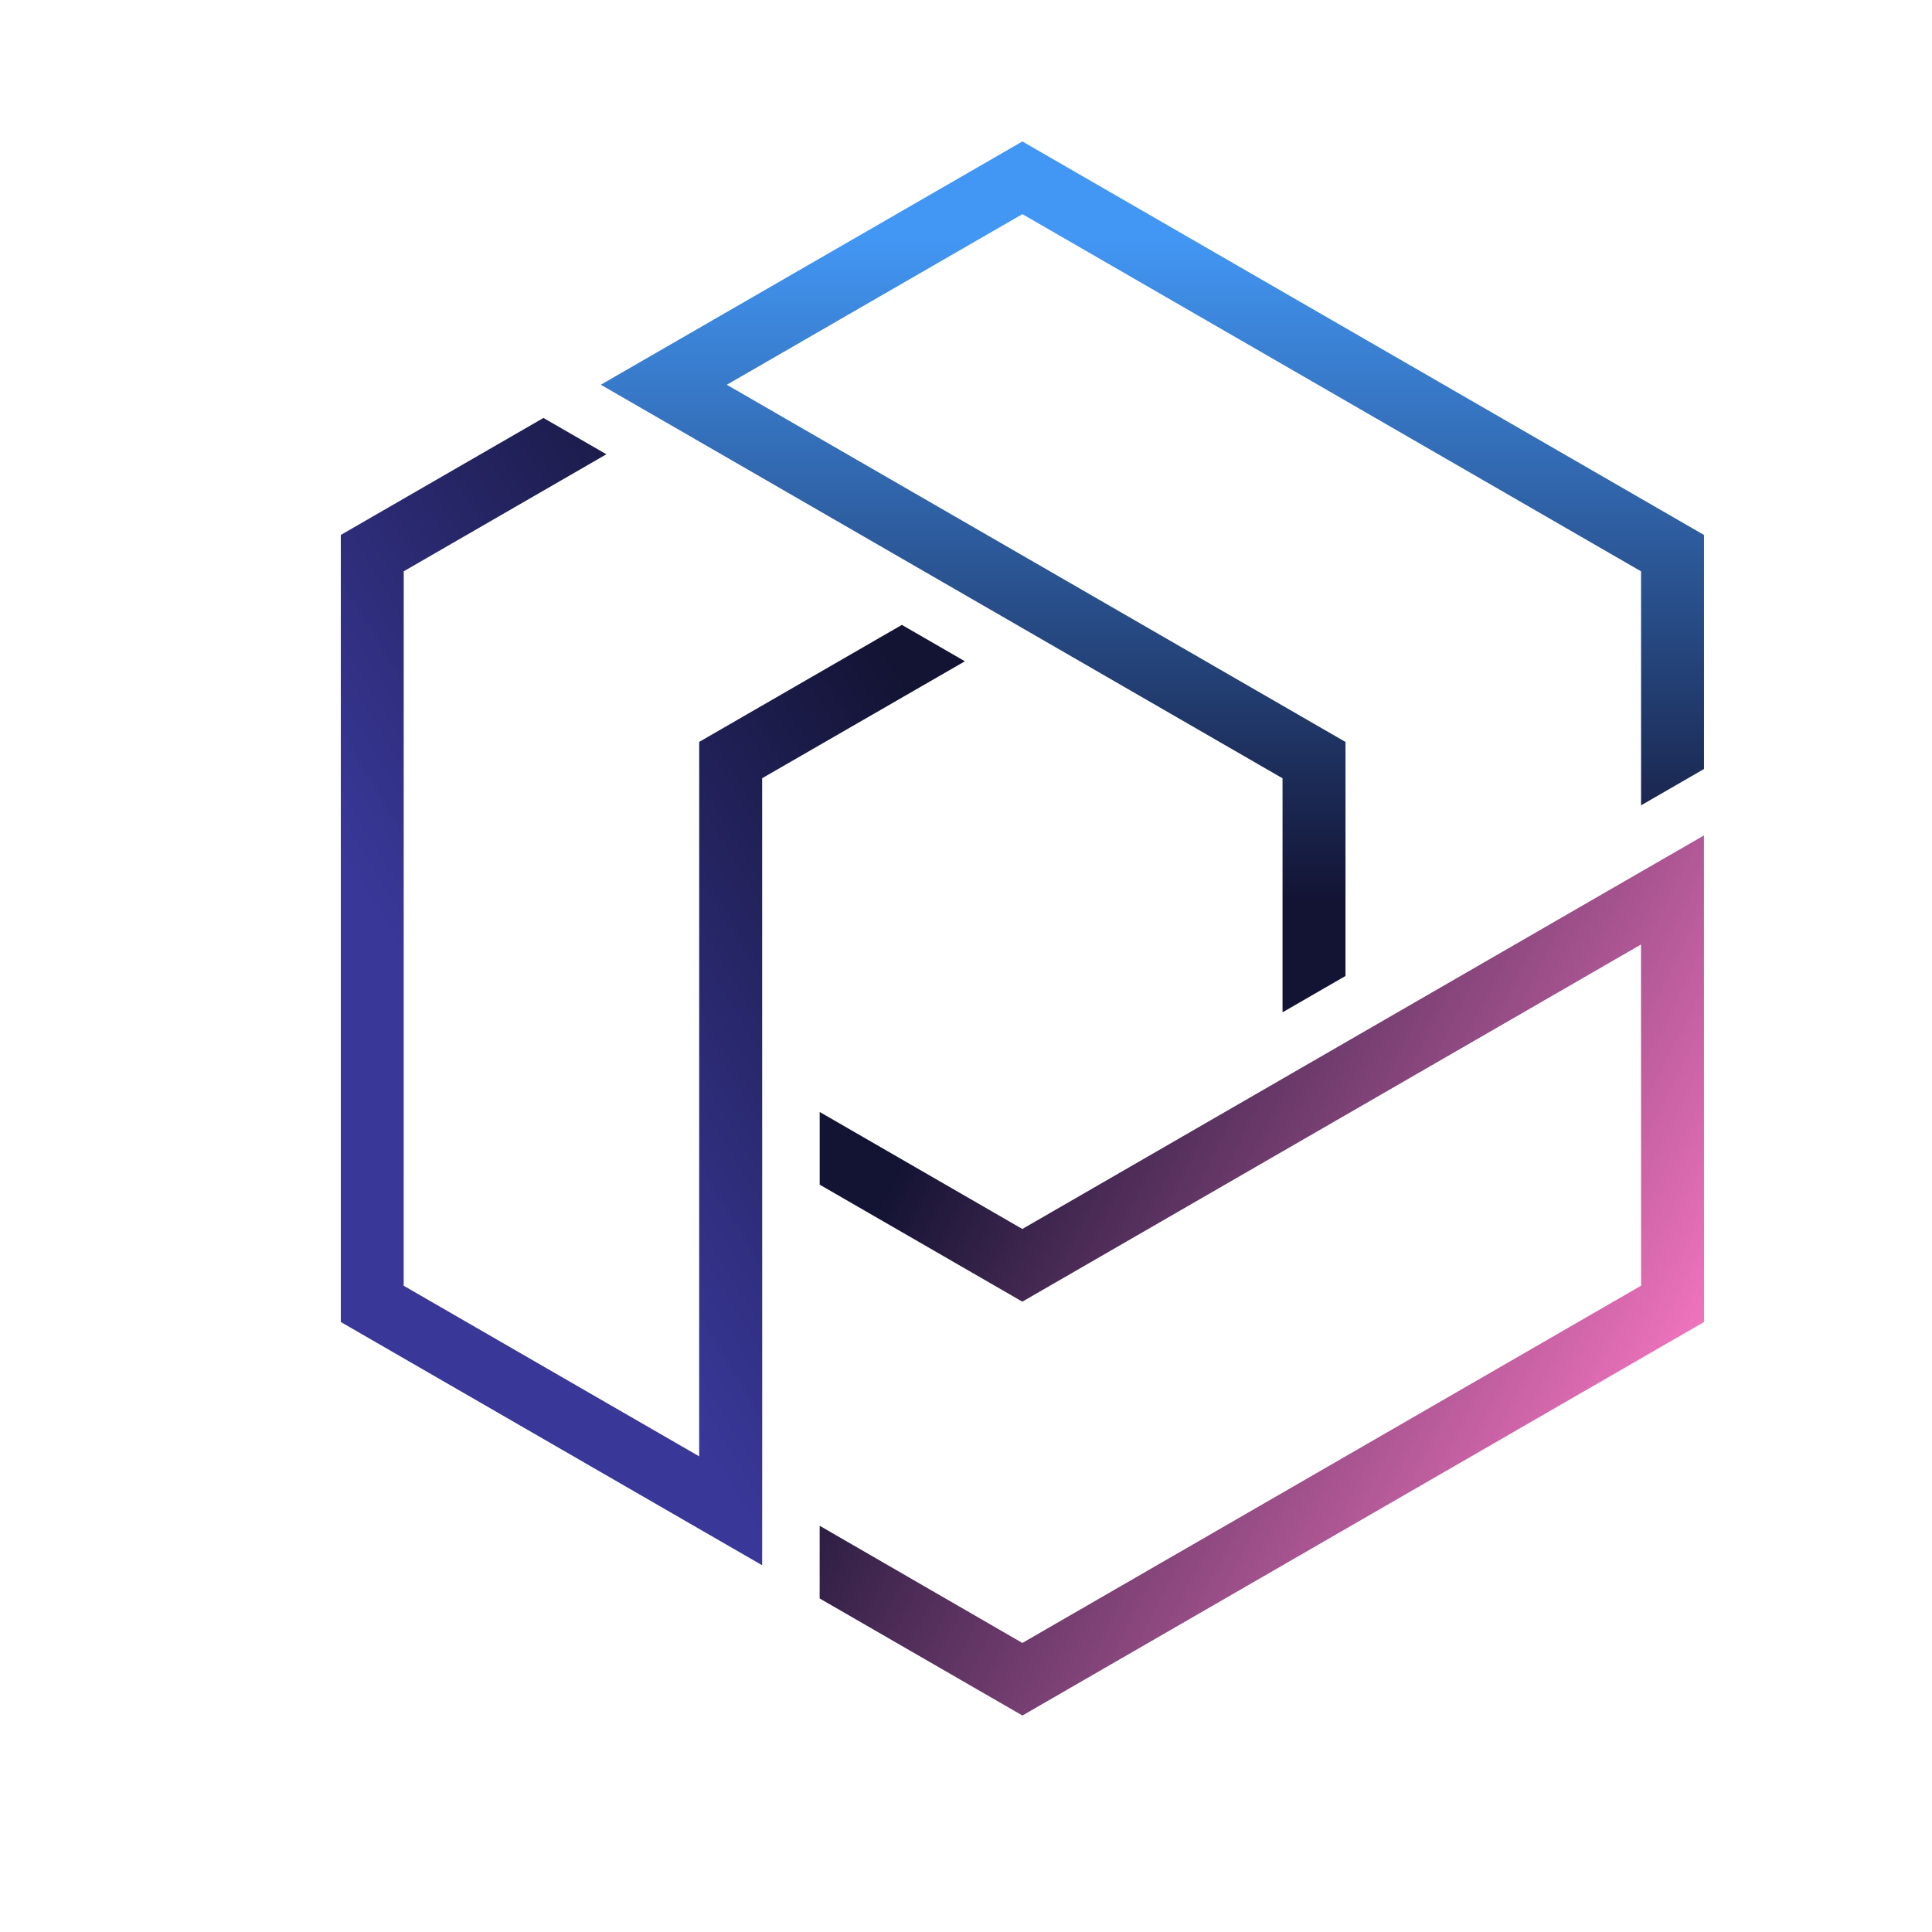
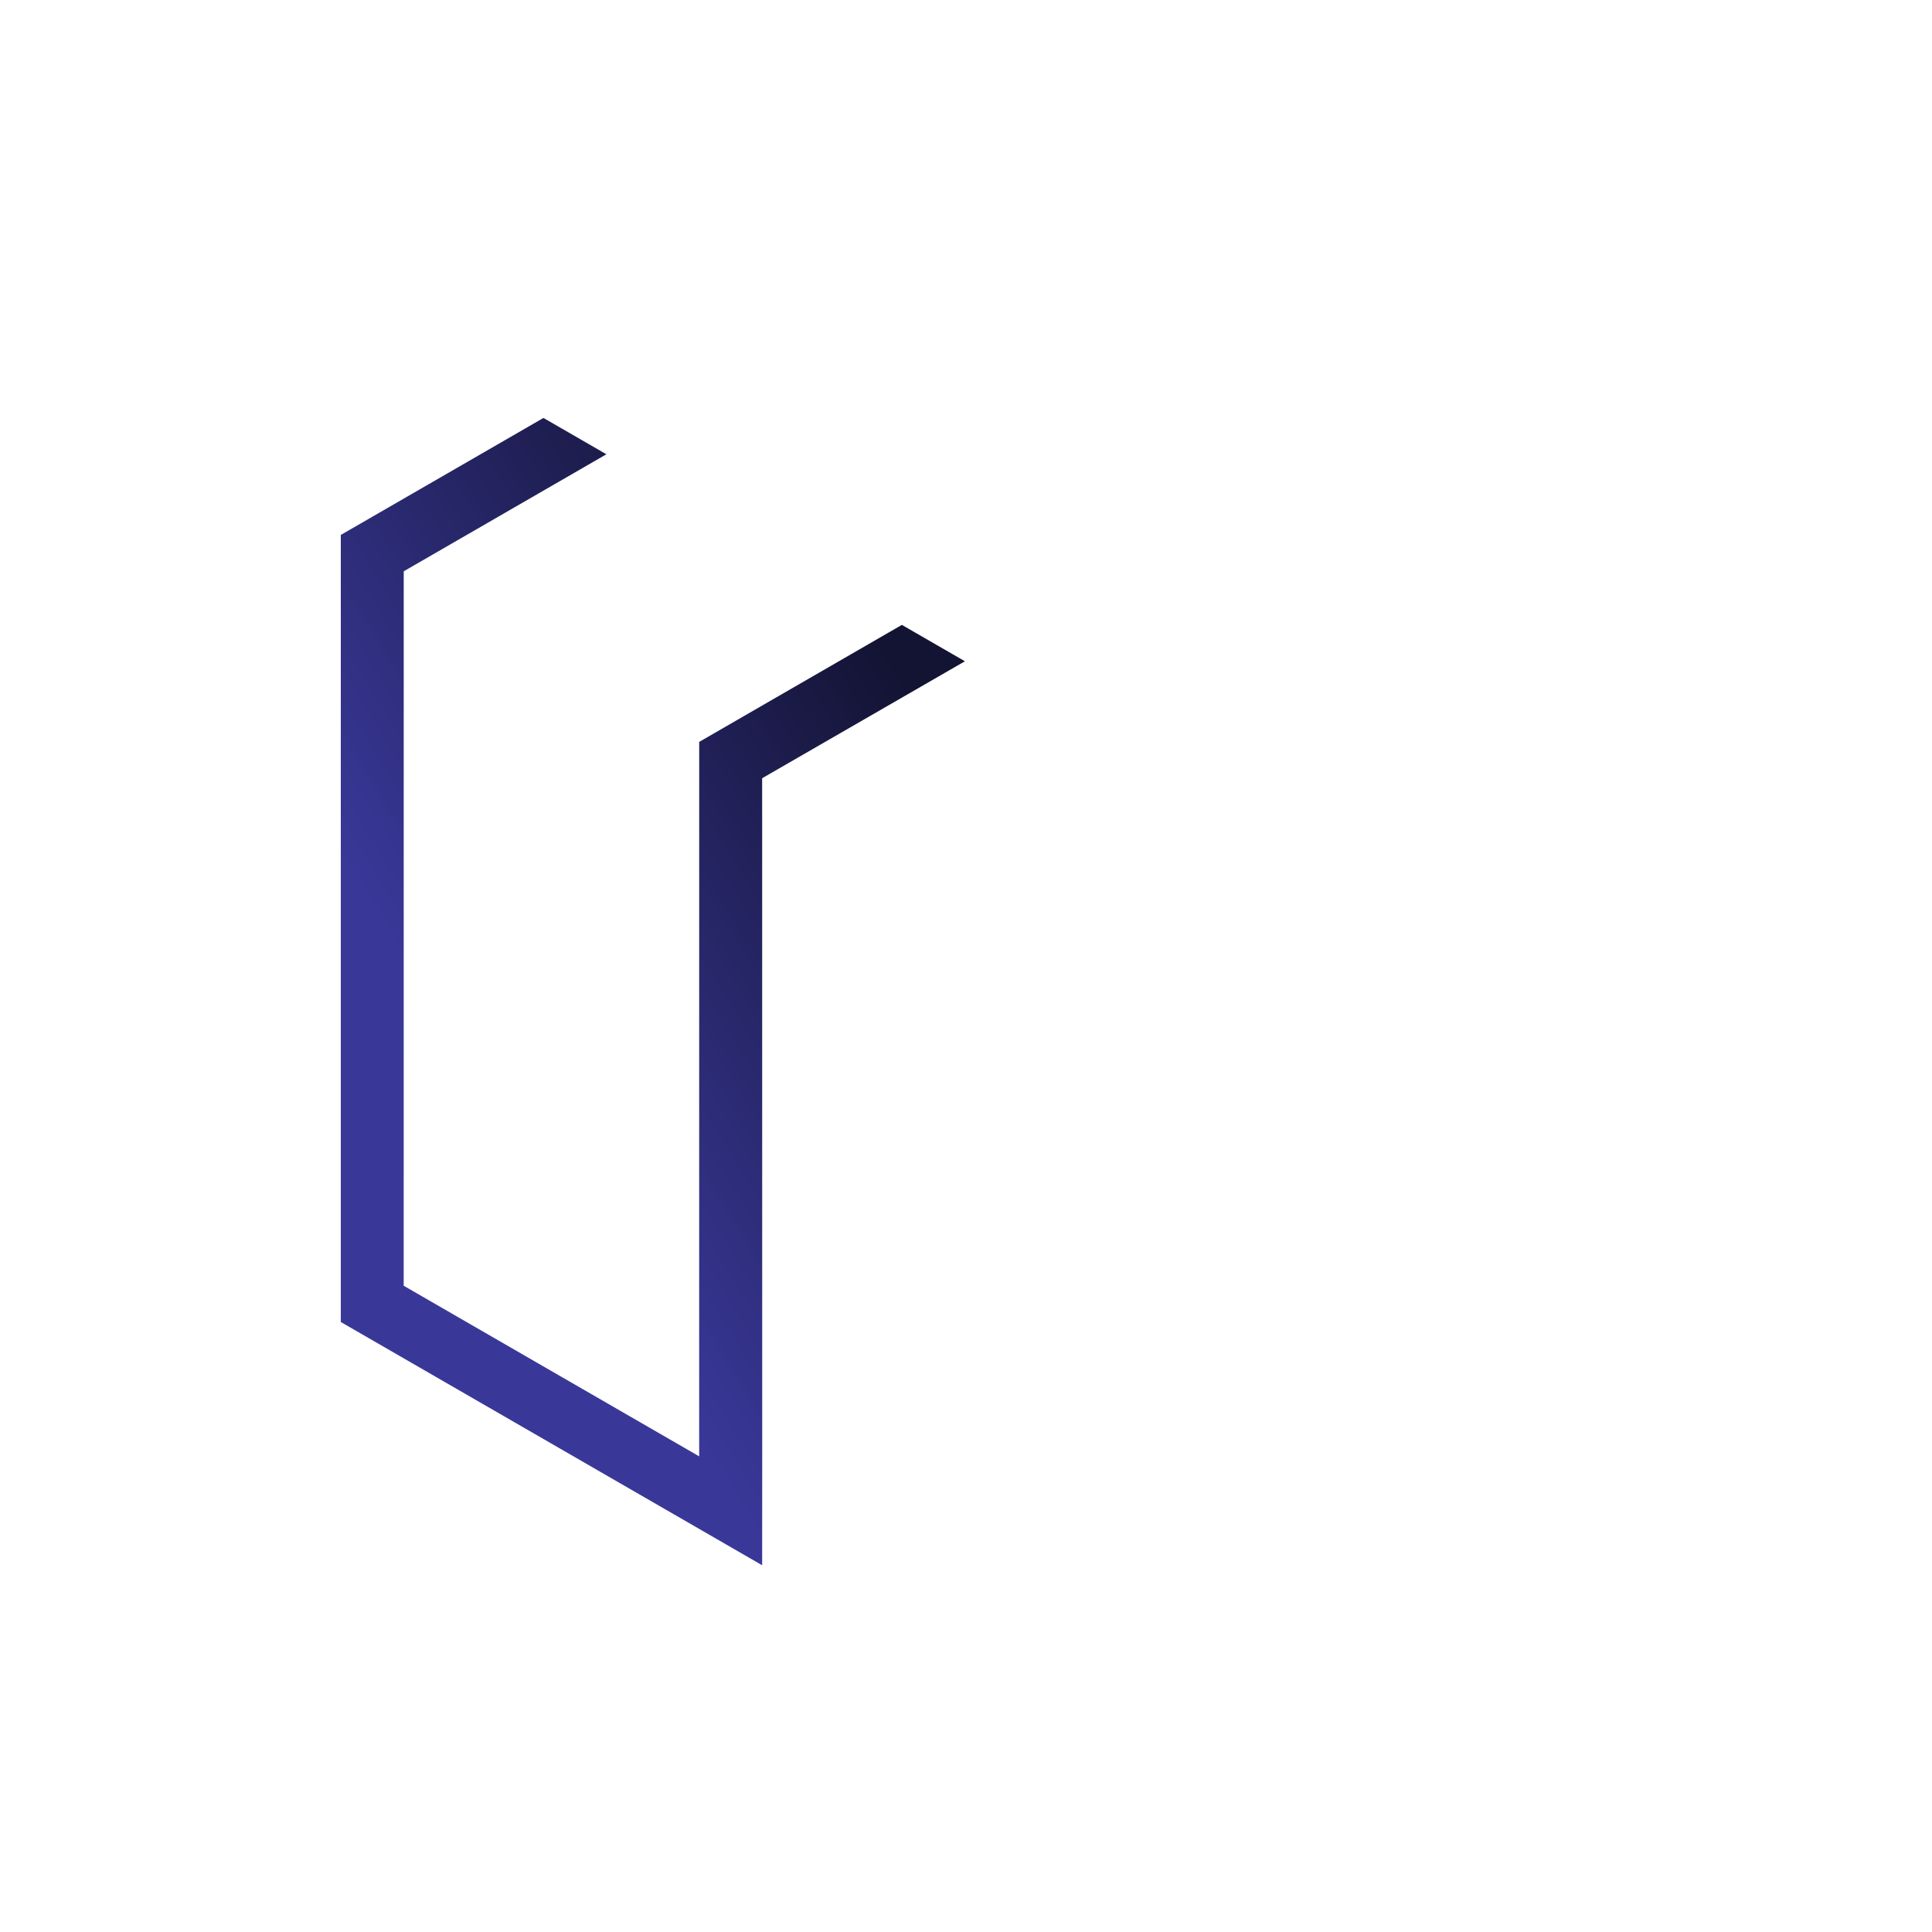
<svg xmlns="http://www.w3.org/2000/svg" width="72" height="72" viewBox="0 0 98 96" fill="none">
-   <path fill-rule="evenodd" clip-rule="evenodd" d="M86.435 38.007L86.435 26.136L51.861 6.175L30.476 18.515L35.265 21.279L65.056 38.479L65.056 50.35L68.249 48.506L68.25 36.635L36.867 18.517L51.86 9.862L83.242 27.981L83.242 39.851L86.435 38.007Z" fill="url(#paint0_linear_290_5042)" />
  <path fill-rule="evenodd" clip-rule="evenodd" d="M27.567 20.2L17.287 26.135L17.287 66.058L38.66 78.397L38.663 72.882L38.66 38.475L48.945 32.543L45.747 30.697L35.467 36.632L35.465 72.872L20.477 64.219L20.479 27.979L30.759 22.043L27.567 20.2Z" fill="url(#paint1_linear_290_5042)" />
-   <path fill-rule="evenodd" clip-rule="evenodd" d="M41.576 80.081L51.862 86.019L86.436 66.059L86.432 41.378L81.652 44.135L51.858 61.339L41.578 55.404L41.578 59.091L51.858 65.026L83.239 46.91L83.243 64.216L51.859 82.338L41.577 76.393L41.576 80.081Z" fill="url(#paint2_linear_290_5042)" />
  <defs>
    <linearGradient id="paint0_linear_290_5042" x1="51.222" y1="45.764" x2="51.222" y2="9.168" gradientUnits="userSpaceOnUse">
      <stop offset="0.025" stop-color="#131333" />
      <stop offset="0.95" stop-color="#4297F4" />
    </linearGradient>
    <linearGradient id="paint1_linear_290_5042" x1="27.934" y1="60.07" x2="52.886" y2="44.766" gradientUnits="userSpaceOnUse">
      <stop stop-color="#393899" />
      <stop offset="1" stop-color="#131333" />
    </linearGradient>
    <linearGradient id="paint2_linear_290_5042" x1="90.058" y1="65.108" x2="51.888" y2="45.764" gradientUnits="userSpaceOnUse">
      <stop stop-color="#FF7AC7" />
      <stop offset="1" stop-color="#131333" />
    </linearGradient>
  </defs>
</svg>